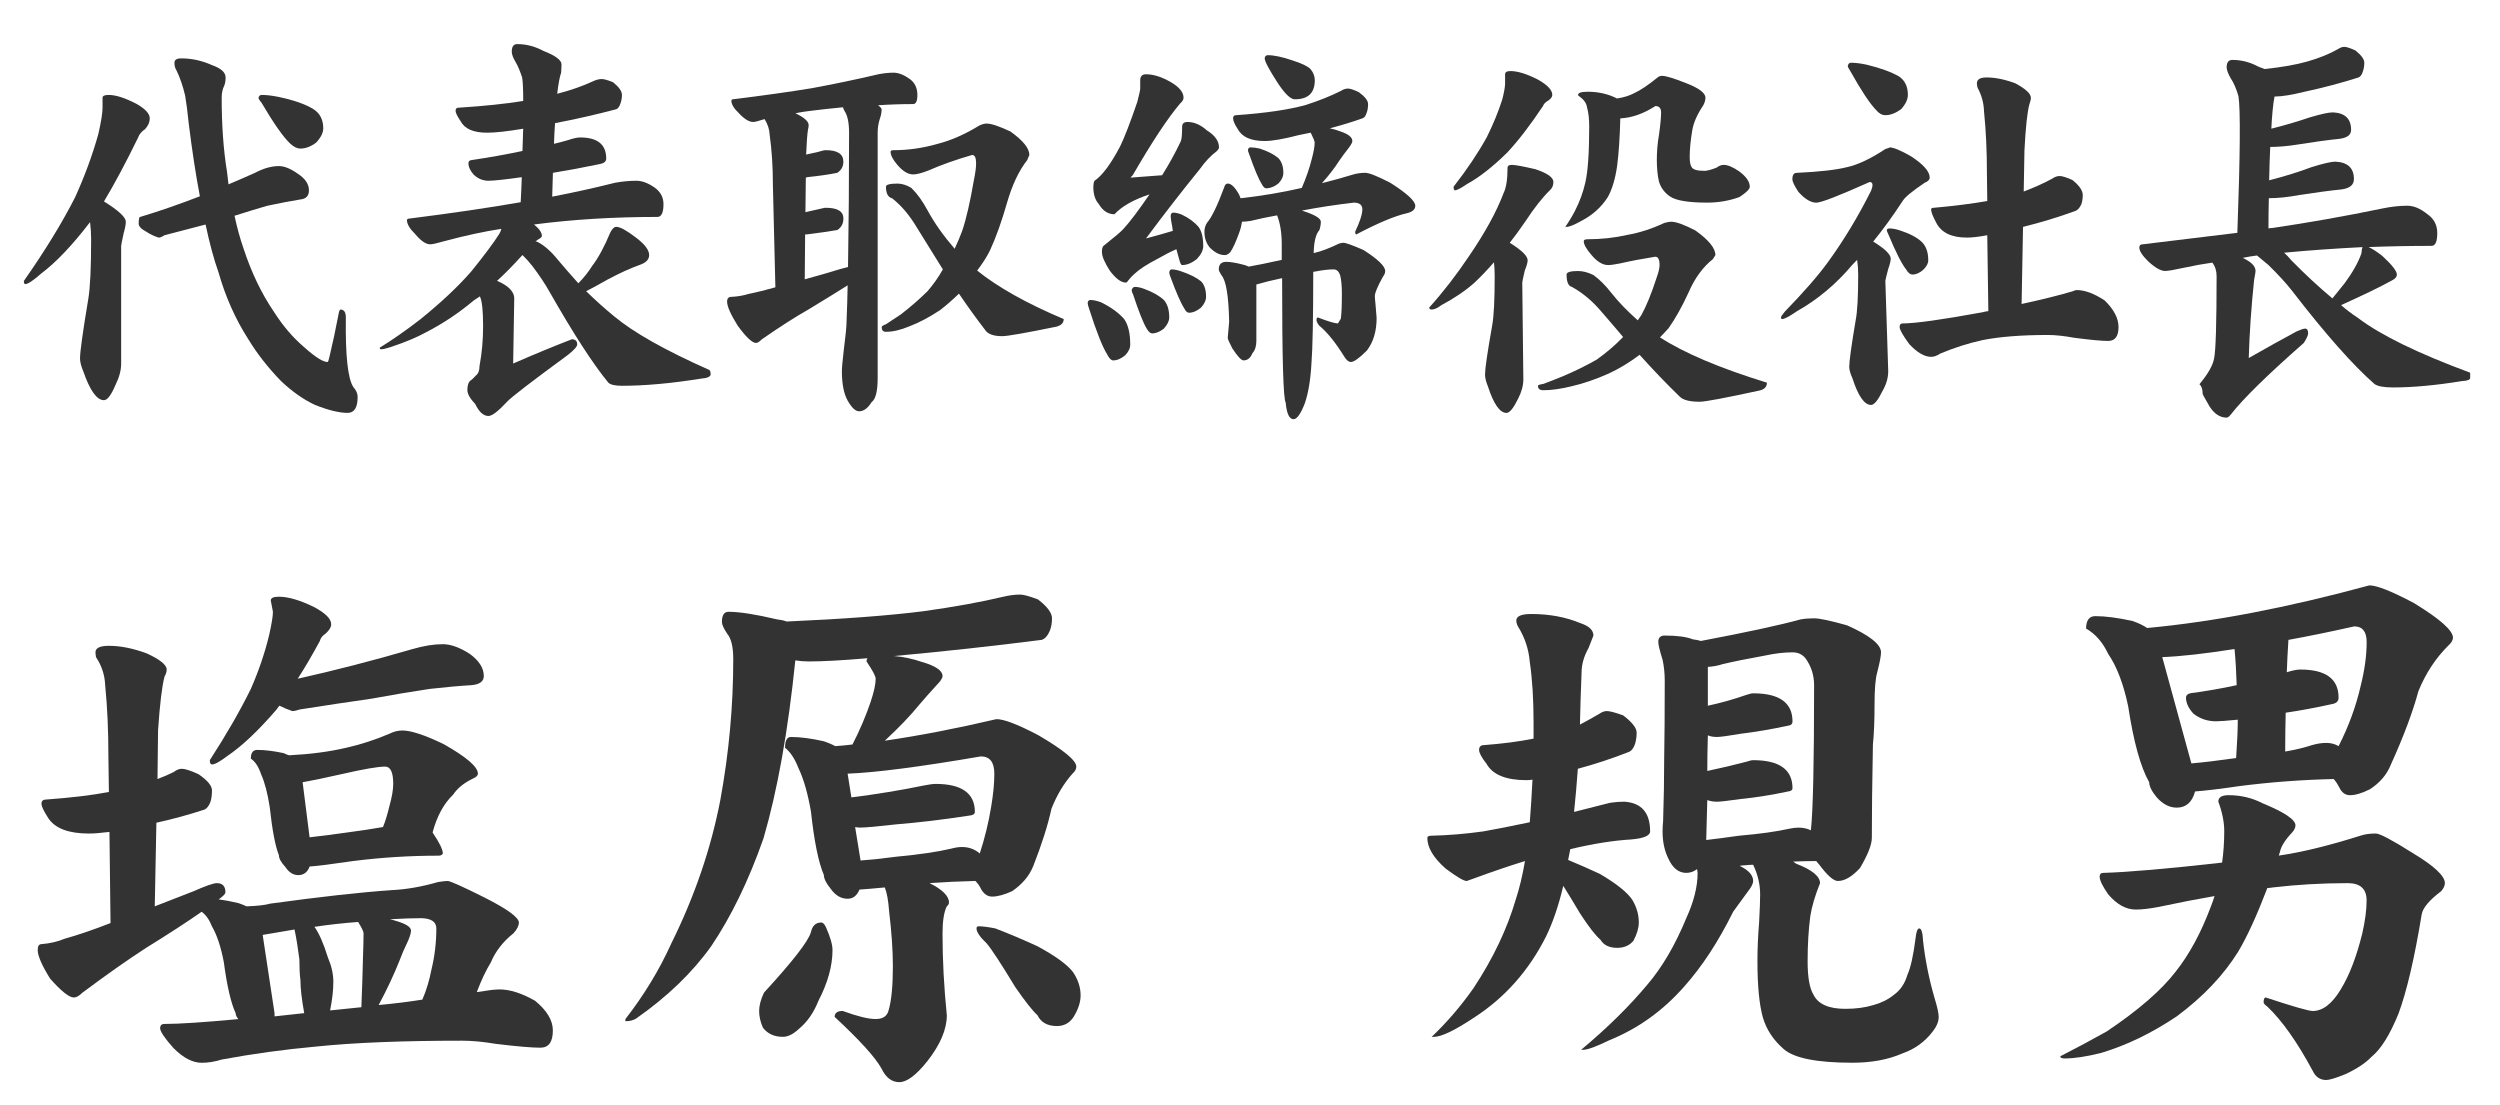
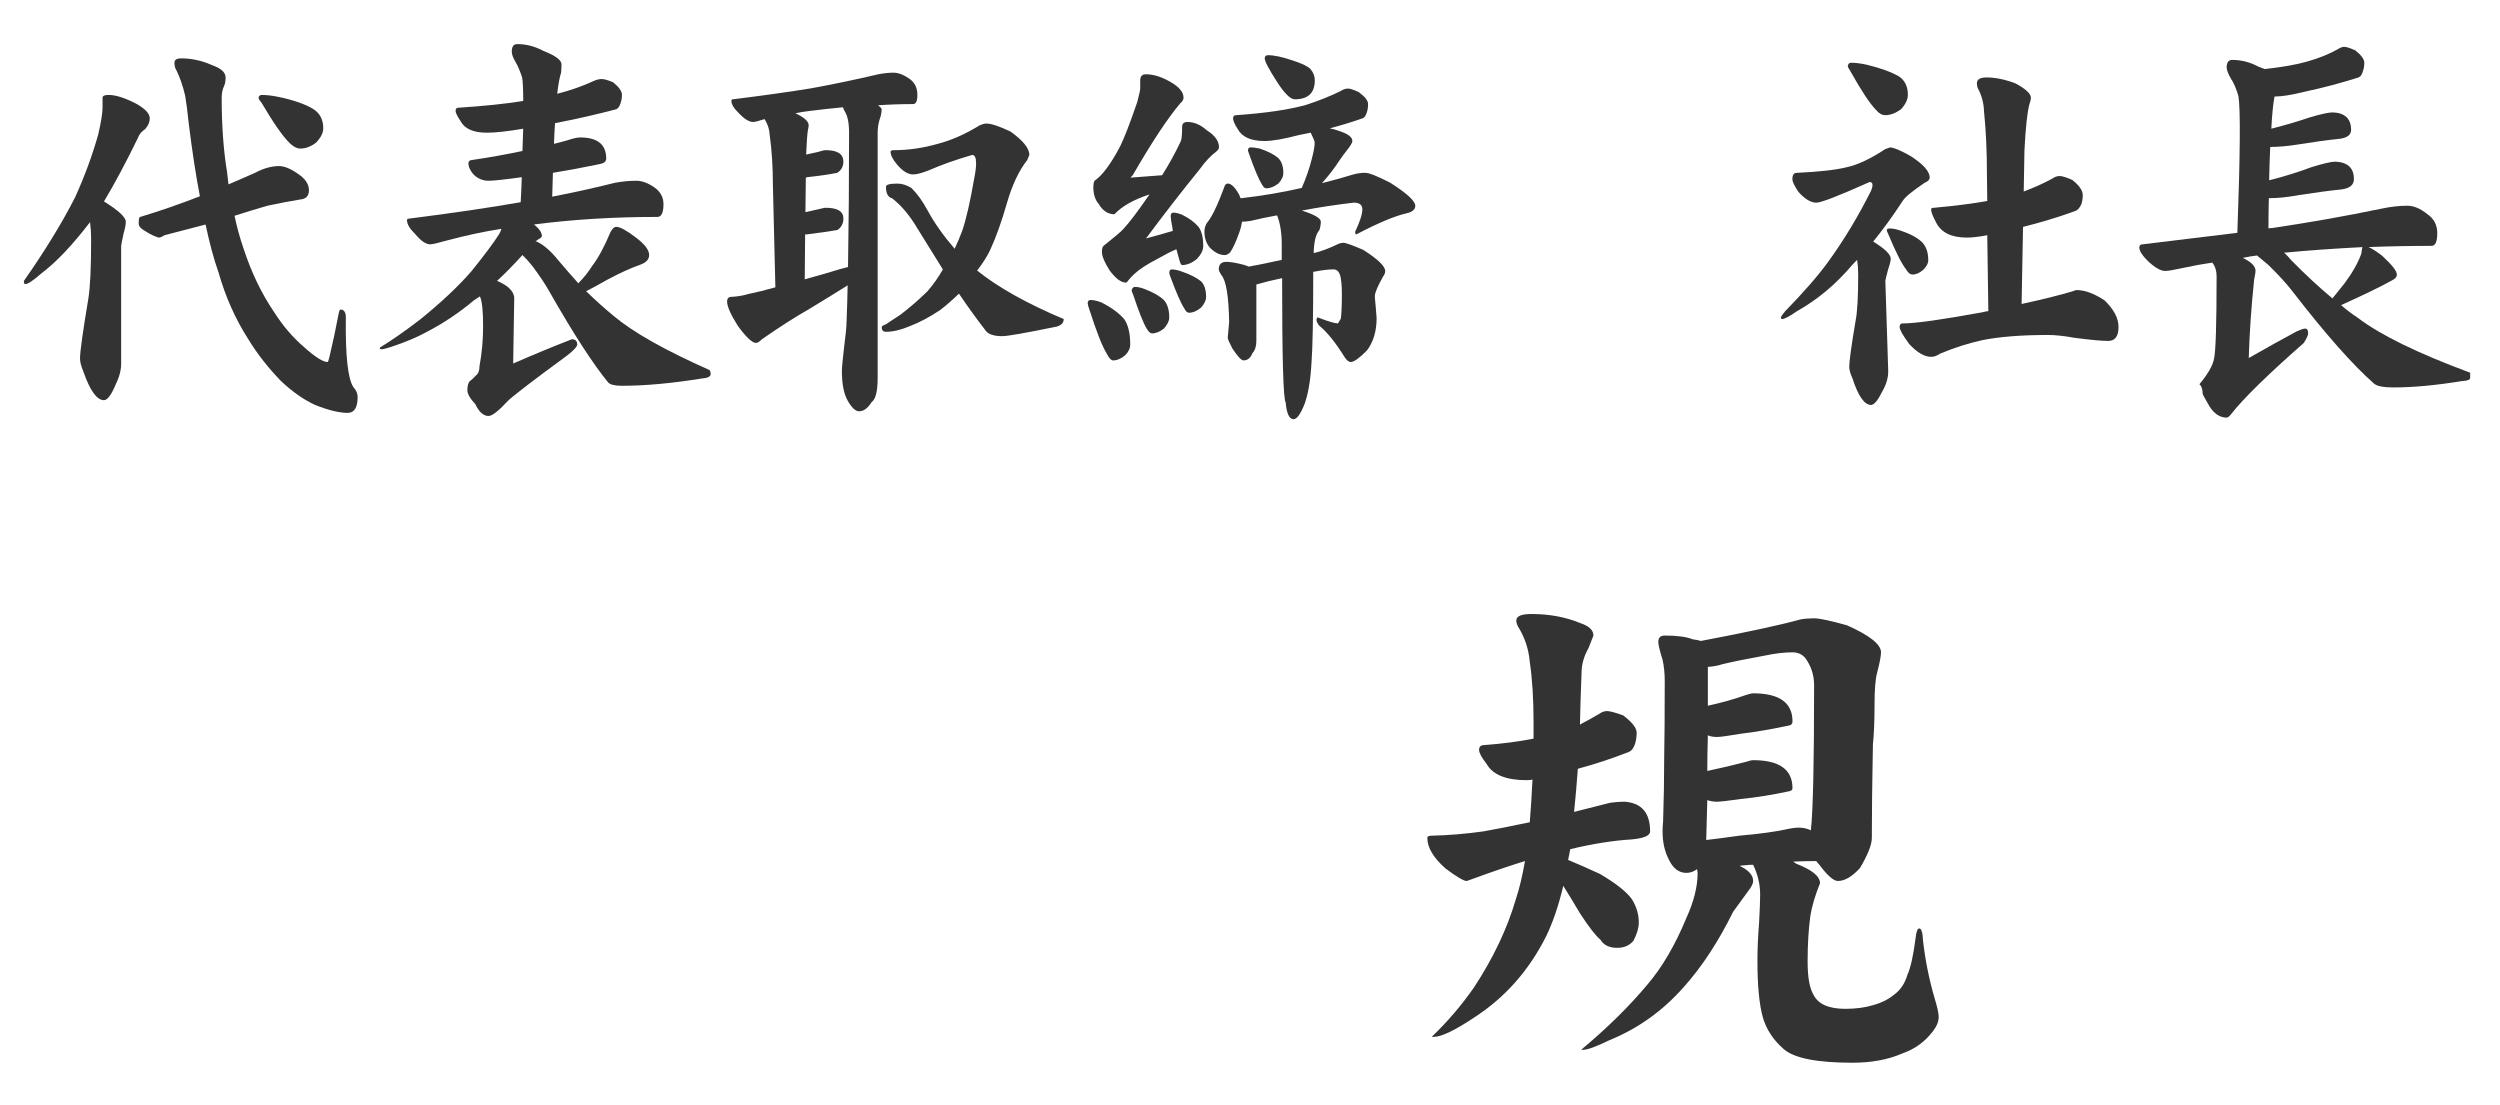
<svg xmlns="http://www.w3.org/2000/svg" enable-background="new 0 0 86 38" viewBox="0 0 86 38">
  <g fill="#333">
    <path d="m3.737 3.266c.246 0 .562.101.947.301.312.173.468.342.468.506 0 .128-.054.251-.16.369-.123.081-.205.182-.246.3-.418.857-.808 1.586-1.169 2.188.5.31.751.542.751.697 0 .091-.024.224-.074.396-.058.265-.086.41-.086.438v4.047c0 .228-.065.474-.197.738-.147.347-.278.52-.394.52-.246 0-.484-.333-.714-.998-.073-.173-.11-.319-.11-.438 0-.228.094-.907.283-2.037.066-.383.099-1.071.099-2.064 0-.2-.013-.396-.037-.588-.608.793-1.165 1.38-1.674 1.763-.279.246-.464.369-.554.369-.033 0-.049-.036-.049-.109.722-1.03 1.309-1.987 1.76-2.871.327-.72.595-1.444.8-2.174.098-.429.147-.733.147-.916v-.342c0-.063.07-.095.209-.095zm5.858 2.447c.188 0 .41.091.664.273.246.164.369.351.369.561 0 .191-.099.296-.295.314-.337.055-.719.128-1.145.219-.345.101-.718.214-1.12.342.082.391.185.766.308 1.121.271.829.623 1.563 1.059 2.201.303.474.647.875 1.033 1.203.377.337.645.506.8.506.017 0 .037-.055.062-.164.106-.438.218-.957.332-1.559.017-.055.033-.082.05-.082.123 0 .185.091.185.273-.017 1.312.069 2.11.258 2.393.099.109.148.224.148.342 0 .364-.115.547-.345.547-.287 0-.66-.091-1.12-.273-.394-.183-.783-.456-1.169-.82-.451-.465-.828-.948-1.132-1.449-.443-.692-.783-1.458-1.021-2.297-.157-.438-.305-.985-.444-1.641-.451.118-.923.241-1.415.369-.082.054-.148.082-.197.082-.148-.046-.291-.114-.431-.205-.172-.091-.258-.183-.258-.274 0-.155.017-.232.05-.232.664-.2 1.349-.438 2.055-.711-.141-.738-.268-1.572-.383-2.502-.041-.401-.082-.72-.123-.957-.082-.347-.184-.643-.308-.889-.041-.063-.061-.145-.061-.246s.078-.15.234-.15c.36 0 .714.077 1.058.232.312.11.468.251.468.424 0 .118-.017.214-.049.287-.058.118-.086.255-.086.41 0 .957.062 1.81.185 2.557.016.146.032.287.049.424.304-.128.607-.26.91-.396.295-.156.57-.233.825-.233zm-.591-2.447c.164 0 .356.022.578.068.524.109.927.251 1.206.424.222.146.332.364.332.656 0 .155-.082.319-.246.492-.181.137-.361.205-.541.205-.115 0-.234-.06-.357-.178-.239-.227-.566-.697-.985-1.408-.065-.073-.098-.128-.098-.164.016-.063.053-.095.111-.095z" />
    <path d="m20.706 2.719c.073 0 .2.036.381.109.205.164.308.31.308.438 0 .101-.017.196-.049.287-.033.109-.082.178-.147.205-.69.182-1.391.342-2.105.478-.017.219-.029.456-.037.711.156-.036.312-.077.468-.123.188-.063.332-.096.431-.096.599 0 .898.241.898.725 0 .101-.074.164-.222.191-.566.118-1.104.219-1.612.301-.008.255-.017.528-.024.82.714-.137 1.436-.296 2.166-.479.254-.046.496-.068.726-.068.197 0 .406.077.628.232.205.146.308.337.308.574 0 .292-.07.438-.209.438-1.502 0-2.917.087-4.245.26.18.146.271.278.271.396 0 .036-.045.077-.136.123-.024.027-.054.046-.086.055.032.009.058.019.074.027.229.118.459.319.688.602.246.292.484.565.714.82.188-.191.349-.392.479-.602.205-.265.414-.651.628-1.162.065-.118.131-.178.197-.178.131 0 .356.123.677.369.303.228.455.429.455.602 0 .146-.099.255-.296.328-.336.118-.718.292-1.144.52-.288.164-.529.296-.727.396.328.319.648.606.96.861.664.556 1.755 1.171 3.273 1.846.032.019.049.068.049.15s-.11.132-.332.15c-1.025.164-1.932.246-2.72.246-.238 0-.394-.036-.468-.109-.524-.638-1.197-1.677-2.018-3.117-.147-.265-.345-.561-.591-.889-.123-.155-.238-.282-.345-.383-.303.337-.595.634-.873.889.131.055.246.118.345.191.164.128.246.265.246.41l-.037 2.242c.688-.301 1.361-.579 2.018-.834.123 0 .185.06.185.178 0 .073-.11.196-.332.369-1.255.921-1.948 1.454-2.079 1.6-.304.328-.518.492-.641.492-.172 0-.324-.137-.455-.41-.181-.191-.271-.351-.271-.479 0-.146.028-.251.086-.314.058-.036.127-.101.209-.191.082-.063.123-.173.123-.328.082-.438.123-.894.123-1.367 0-.528-.036-.87-.11-1.025-.065.046-.136.091-.209.137-.509.429-1.055.793-1.637 1.094-.312.173-.714.342-1.206.506-.164.055-.278.082-.345.082-.032 0-.049-.019-.049-.055.418-.255.882-.579 1.391-.971.722-.583 1.309-1.135 1.76-1.654.442-.547.763-.976.959-1.285.033-.055.058-.114.074-.178-.591.091-1.227.228-1.907.41-.287.082-.468.123-.541.123-.148 0-.32-.118-.518-.355-.187-.182-.281-.341-.281-.478 0-.036.032-.055.098-.055 1.444-.183 2.716-.369 3.814-.561.017-.31.029-.597.037-.861-.582.082-.964.123-1.145.123-.188 0-.356-.068-.504-.205-.123-.137-.185-.269-.185-.396 0-.063.032-.101.099-.109.615-.091 1.201-.196 1.759-.314.009-.273.017-.528.025-.766-.542.091-.956.137-1.243.137-.468 0-.771-.132-.91-.396-.115-.173-.173-.292-.173-.355 0-.073.033-.109.099-.109.869-.055 1.612-.132 2.228-.232 0-.401-.013-.67-.037-.807-.074-.228-.152-.41-.234-.547s-.123-.251-.123-.342c0-.173.062-.26.185-.26.312 0 .611.077.898.232.419.164.628.319.628.465 0 .082-.005.178-.013.287-.049.137-.094.378-.135.725.459-.118.865-.26 1.218-.424.115-.056.221-.083.32-.083z" />
    <path d="m30.734 2.5c.172 0 .36.073.565.219.173.128.259.31.259.547 0 .21-.049.314-.147.314-.41 0-.812.014-1.206.041.082.063.123.109.123.137 0 .109-.021.219-.062.328-.049.155-.074.314-.074.479v8.435c0 .456-.069.733-.209.834-.131.21-.274.314-.431.314-.123 0-.254-.123-.394-.369-.131-.237-.197-.574-.197-1.012 0-.118.021-.351.062-.697.066-.511.099-.853.099-1.025.017-.401.029-.812.037-1.23-.361.228-.812.506-1.354.834-.451.255-.984.597-1.6 1.025-.082.082-.147.123-.197.123-.131 0-.34-.196-.627-.588-.246-.392-.369-.67-.369-.834 0-.109.049-.164.147-.164.205-.009.397-.041.578-.096.271-.055.583-.132.936-.232l-.086-3.541c0-.61-.037-1.181-.111-1.709-.008-.183-.065-.36-.172-.533h-.013c-.196.063-.324.096-.381.096-.14 0-.304-.101-.492-.301-.172-.165-.258-.306-.258-.424 0-.036.017-.055.049-.055 1.034-.128 1.94-.255 2.72-.383.746-.137 1.509-.296 2.289-.479.179-.035.352-.054.516-.054zm-1.562 6.686c.024-1.431.036-2.972.036-4.621 0-.347-.053-.597-.159-.752-.025-.046-.042-.087-.05-.123-.377.036-.75.077-1.119.123-.165.019-.337.046-.518.082.304.146.456.282.456.41 0 .046-.009.101-.025.164-.024.155-.045.438-.062.848.304-.063.497-.109.579-.137.024-.009.057-.014.098-.014.402 0 .604.132.604.396 0 .164-.07.292-.209.383-.263.055-.612.105-1.046.151-.009.009-.021.014-.037.014l-.013 1.189c.32-.073.521-.118.604-.137.024-.009.057-.014.098-.014.402 0 .604.123.604.369 0 .173-.07.306-.209.396-.263.046-.611.096-1.046.15-.017 0-.037 0-.062 0l-.013 1.545c.377-.101.787-.219 1.23-.355.099-.026.185-.049.259-.067zm4.762-4.936c.164 0 .438.091.824.273.435.31.652.579.652.807l-.074.178c-.287.364-.521.861-.701 1.49s-.373 1.167-.578 1.613c-.106.219-.255.451-.443.697.714.574 1.706 1.13 2.978 1.668 0 .128-.082.214-.246.26-1.066.219-1.689.328-1.87.328-.304 0-.5-.073-.591-.219-.295-.383-.595-.798-.897-1.244-.205.2-.419.388-.641.561-.369.246-.722.433-1.058.561-.304.128-.574.191-.812.191-.099 0-.147-.055-.147-.164 0-.027.049-.06.147-.096.156-.101.328-.214.517-.342.32-.246.624-.511.911-.793.205-.237.381-.487.529-.752-.279-.446-.57-.916-.874-1.408-.263-.446-.554-.793-.874-1.039-.14-.036-.209-.169-.209-.396 0-.073.131-.109.394-.109.156 0 .316.05.48.15.196.191.381.446.554.766.237.438.549.88.935 1.326.099-.21.185-.415.259-.615.14-.41.274-.998.406-1.764.049-.237.073-.424.073-.561 0-.191-.045-.287-.135-.287-.566.164-1.066.342-1.501.533-.232.091-.408.137-.531.137-.173 0-.353-.109-.542-.328-.155-.183-.233-.333-.233-.451 0-.036.032-.055.099-.055.509 0 1.017-.073 1.525-.219.46-.118.936-.328 1.428-.629.098-.046.179-.068.246-.068z" />
    <path d="m37.515 10.32c.098 0 .221.027.369.082.344.173.606.364.787.574.14.2.209.492.209.875 0 .128-.058.251-.172.369-.14.118-.279.178-.419.178-.065 0-.135-.073-.209-.219-.155-.246-.361-.766-.615-1.559-.032-.091-.049-.159-.049-.205.008-.062.041-.095.099-.095zm1.907-7.765c.254 0 .533.087.836.26.304.173.456.355.456.547 0 .063-.037.128-.111.191-.427.501-.972 1.326-1.637 2.475-.032.027-.057.055-.073.082l1.083-.082c.237-.374.45-.761.64-1.162.032-.063.049-.232.049-.506 0-.109.062-.164.185-.164.229 0 .451.096.665.287.278.173.418.369.418.588 0 .036-.029.082-.086.137-.197.146-.39.351-.578.615-.607.747-1.223 1.54-1.846 2.379.312-.082.619-.169.923-.26-.017-.118-.037-.241-.062-.369-.009-.073-.013-.123-.013-.15.008-.073.037-.109.086-.109.082 0 .181.022.296.068.246.118.438.26.578.424.106.146.16.364.16.656 0 .146-.074.296-.222.451-.173.137-.341.205-.505.205-.032 0-.065-.063-.099-.191-.024-.091-.057-.21-.098-.355-.189.082-.402.191-.641.328-.369.191-.636.364-.8.52-.082.073-.147.142-.196.205-.041.063-.074.096-.099.096-.164 0-.349-.137-.554-.41-.181-.282-.271-.497-.271-.643 0-.101.017-.169.049-.205.377-.301.604-.492.677-.574.222-.237.525-.638.911-1.203-.55.183-.952.41-1.206.684-.222 0-.402-.118-.542-.355-.123-.137-.185-.333-.185-.588 0-.082.013-.15.037-.205.271-.183.566-.579.886-1.189.148-.301.345-.812.591-1.531.065-.255.099-.405.099-.451v-.291c.002-.137.067-.205.199-.205zm-.382 7.314c.09 0 .197.022.32.068.295.109.521.237.677.383.123.137.185.337.185.602 0 .118-.062.246-.185.383-.14.109-.275.164-.406.164-.058 0-.119-.055-.185-.164-.115-.191-.271-.583-.468-1.176-.033-.063-.049-.114-.049-.15.025-.074.062-.11.111-.11zm1.268-.601c.09 0 .201.022.332.068.295.101.521.214.677.342.115.118.172.296.172.533 0 .118-.057.241-.172.369-.14.118-.279.178-.418.178-.058 0-.111-.05-.16-.15-.115-.173-.275-.538-.48-1.094-.024-.063-.036-.109-.036-.137.006-.073.035-.109.085-.109zm6.066-6.221c.073 0 .196.041.369.123.213.155.319.292.319.41s-.017.219-.049.301c-.033.109-.082.173-.147.191-.361.128-.734.241-1.12.342.131.027.254.064.369.109.271.091.406.2.406.328 0 .046-.037.118-.111.219-.155.2-.271.355-.344.465-.156.246-.354.501-.591.766.37-.091.73-.192 1.084-.301.131-.036.266-.055.405-.055.132 0 .419.114.861.342.574.364.861.629.861.793 0 .128-.103.214-.308.26-.401.091-.976.333-1.723.725-.024 0-.036-.032-.036-.096.164-.347.246-.602.246-.766 0-.155-.099-.232-.296-.232-.623.073-1.218.164-1.784.273.435.137.652.265.652.383 0 .091-.017.187-.049.287-.123.137-.189.401-.197.793.246-.055.537-.164.874-.328.065-.019.114-.027.147-.027.082 0 .312.082.688.246.501.319.751.561.751.725 0 .063-.024.128-.074.191-.188.337-.282.561-.282.67 0 .046.008.146.024.301.024.282.037.433.037.451 0 .456-.111.829-.333 1.121-.263.265-.447.396-.554.396-.073 0-.147-.06-.221-.178-.304-.492-.596-.853-.874-1.08-.058-.082-.086-.142-.086-.178 0-.063.017-.096.049-.096.353.137.583.205.689.205l.099-.164c.024-.173.036-.46.036-.861 0-.273-.021-.487-.062-.643-.049-.128-.123-.191-.221-.191-.181 0-.406.027-.677.082-.009 0-.017 0-.025 0 0 1.595-.021 2.647-.062 3.158-.032.574-.11 1.034-.233 1.381-.14.355-.267.533-.382.533-.147 0-.237-.191-.271-.574-.082-.109-.123-1.536-.123-4.279-.345.073-.64.146-.886.219v1.941c0 .183-.045.323-.136.424-.065.164-.168.246-.308.246-.073 0-.201-.137-.381-.41-.106-.2-.16-.323-.16-.369l.049-.547c-.017-.894-.106-1.431-.271-1.613-.058-.091-.086-.155-.086-.191 0-.173.086-.26.259-.26.139 0 .332.032.578.096.073.019.14.041.196.068.263-.046.641-.123 1.133-.232 0-.173 0-.351 0-.533 0-.401-.054-.733-.16-.998-.312.055-.615.118-.911.191-.123.019-.221.027-.295.027-.017.118-.049.246-.099.383-.115.319-.217.542-.308.67-.065.063-.127.096-.185.096-.181 0-.356-.091-.529-.273-.114-.146-.172-.323-.172-.533 0-.109.028-.21.086-.301.164-.191.361-.597.591-1.217.024-.091.065-.137.123-.137.123 0 .254.128.394.383.017.046.033.087.05.123.729-.082 1.431-.2 2.104-.355.147-.337.263-.67.345-.998.065-.246.099-.433.099-.561 0-.046-.045-.159-.136-.342-.131.027-.267.055-.406.082-.524.137-.918.205-1.181.205-.468 0-.775-.137-.923-.41-.106-.164-.16-.287-.16-.369 0-.073.032-.109.099-.109 1.025-.073 1.829-.191 2.411-.355.451-.146.85-.306 1.194-.479.086-.056.169-.083.251-.083zm-3.359 2.023c.099 0 .205.014.319.041.279.091.492.2.641.328.114.118.172.287.172.506 0 .128-.058.251-.172.369-.14.109-.279.164-.419.164-.049 0-.099-.046-.147-.137-.106-.164-.254-.515-.443-1.053-.024-.055-.036-.096-.036-.123.007-.062.035-.095.085-.095zm.59-3.172c.221 0 .504.06.849.178.32.101.529.2.628.301.098.118.147.246.147.383 0 .438-.229.656-.689.656-.147 0-.349-.196-.603-.588-.287-.446-.431-.72-.431-.82.001-.064.033-.101.099-.11z" />
-     <path d="m52.01 5.672c.114 0 .385.05.812.15.41.137.615.282.615.438 0 .118-.041.214-.123.287-.254.246-.537.606-.849 1.08-.181.265-.357.506-.529.725.41.255.615.456.615.602 0 .073-.033.191-.099.355-.058.246-.086.383-.086.41l.037 3.336c0 .21-.062.433-.185.67-.156.319-.287.479-.394.479-.23 0-.443-.306-.641-.916-.065-.155-.098-.292-.098-.41 0-.191.081-.752.246-1.682.057-.31.086-.875.086-1.695 0-.173-.009-.333-.024-.479-.222.255-.443.487-.665.697-.304.273-.685.533-1.145.779-.131.101-.241.15-.332.15-.058 0-.086-.022-.086-.068.484-.538.939-1.126 1.366-1.764.549-.802.947-1.526 1.193-2.174.09-.183.135-.474.135-.875.002-.063.052-.095.151-.095zm-.05-3.227c.254 0 .574.101.96.301.32.183.479.355.479.52 0 .063-.045.128-.135.191-.099.055-.16.118-.185.191-.443.665-.854 1.198-1.23 1.6-.501.492-.96.853-1.378 1.08-.214.146-.354.219-.419.219-.032 0-.049-.041-.049-.123.468-.602.849-1.171 1.145-1.709.213-.429.389-.856.528-1.285.066-.255.099-.442.099-.561v-.314c0-.074.062-.11.185-.11zm5.525 5.182c.172 0 .45.101.836.301.46.328.689.61.689.848l-.086.137c-.345.273-.624.656-.837 1.148-.222.483-.451.894-.689 1.23-.09.101-.188.205-.295.314.828.538 2.055 1.058 3.679 1.559 0 .146-.09.237-.271.273-1.173.255-1.854.383-2.042.383-.345 0-.574-.06-.689-.178-.443-.429-.902-.907-1.378-1.436-.337.255-.689.47-1.059.643-.451.2-.878.347-1.279.438-.369.091-.693.137-.973.137-.123 0-.185-.05-.185-.15 0-.027.062-.05.185-.068.197-.073.419-.159.665-.26.41-.173.8-.364 1.169-.574.345-.246.647-.506.91-.779-.238-.282-.479-.565-.726-.848-.312-.374-.656-.665-1.034-.875-.123-.027-.185-.169-.185-.424 0-.082.132-.123.395-.123.164 0 .34.046.528.137.214.155.423.364.628.629.238.301.537.61.898.93.041-.063.082-.123.123-.178.172-.31.349-.743.529-1.299.065-.183.098-.323.098-.424 0-.191-.049-.287-.147-.287-.459.073-.865.15-1.218.232-.181.036-.316.055-.406.055-.188 0-.382-.118-.578-.355-.173-.2-.259-.355-.259-.465 0-.046.045-.068.136-.068.468 0 .923-.05 1.365-.15.419-.073.841-.21 1.268-.41.1-.029.178-.043.235-.043zm-2.867-4.471c.369 0 .705.077 1.009.232.229-.036.423-.096.578-.178.222-.101.488-.278.8-.533.05-.046.106-.068.173-.068.123 0 .394.082.812.246.451.173.677.342.677.506 0 .082-.024.169-.073.26-.214.319-.341.61-.382.875-.058.347-.086.647-.086.902 0 .164.021.278.062.342.041.091.188.137.442.137.091 0 .229-.036.419-.109.082-.063.164-.096.246-.096.14 0 .315.073.529.219.246.183.369.36.369.533 0 .082-.119.2-.357.355-.353.128-.722.191-1.107.191-.656 0-1.087-.073-1.292-.219-.181-.128-.304-.296-.369-.506-.049-.219-.073-.465-.073-.738 0-.301.024-.588.073-.861.05-.355.074-.615.074-.779 0-.146-.066-.219-.197-.219-.41.265-.812.405-1.206.424-.017.656-.053 1.203-.11 1.641-.065.446-.172.802-.32 1.066-.221.347-.524.62-.91.82-.246.137-.414.205-.505.205h-.049c.123-.173.233-.355.332-.547.164-.319.283-.643.357-.971.09-.383.135-1.03.135-1.941 0-.255-.024-.47-.073-.643-.019-.144-.106-.272-.261-.382-.033-.019-.049-.036-.049-.055 0-.073.11-.109.332-.109z" />
    <path d="m65.003 5.07c.132 0 .374.101.727.301.435.282.652.528.652.738 0 .073-.058.132-.173.178-.418.282-.669.487-.75.615-.345.528-.686.998-1.021 1.408.401.246.603.442.603.588 0 .073-.028.191-.086.355-.065.246-.099.383-.099.41l.099 3.104c0 .228-.065.456-.197.684-.155.319-.287.479-.394.479-.229 0-.442-.306-.64-.916-.074-.164-.11-.296-.11-.396 0-.191.073-.725.221-1.6.058-.292.087-.815.087-1.572 0-.183-.013-.351-.037-.506-.05.055-.103.109-.16.164-.558.665-1.193 1.198-1.907 1.6-.263.183-.435.273-.517.273-.017 0-.029-.019-.037-.055 0-.027.045-.096.136-.205.656-.675 1.152-1.244 1.488-1.709.542-.747 1.034-1.563 1.477-2.447.033-.082.05-.146.05-.191 0-.073-.033-.109-.099-.109-1.059.474-1.67.711-1.834.711-.188 0-.394-.123-.615-.369-.14-.21-.209-.355-.209-.438 0-.146.05-.219.147-.219.779-.036 1.35-.101 1.711-.191.386-.082.832-.292 1.341-.629.097-.028.146-.047.146-.056zm-1.328-2.912c.147 0 .327.022.541.068.484.118.857.255 1.12.41.196.137.295.347.295.629 0 .155-.078.319-.233.492-.189.137-.369.205-.542.205-.115 0-.222-.06-.319-.178-.214-.219-.509-.665-.887-1.34-.057-.082-.086-.142-.086-.178.016-.072.053-.108.111-.108zm1.328 5.701c.099 0 .218.022.357.068.336.109.586.241.75.396.148.146.222.355.222.629 0 .109-.058.219-.172.328-.123.109-.246.164-.369.164-.082 0-.156-.06-.222-.178-.147-.183-.353-.588-.615-1.217-.033-.063-.049-.109-.049-.137.008-.034.041-.053.098-.053zm5.845-1.804c.091 0 .238.046.443.137.238.191.356.364.356.52 0 .118-.017.224-.049.314-.058.128-.127.205-.209.232-.574.21-1.174.392-1.797.547l-.049 2.652c.714-.155 1.3-.301 1.76-.438.057-.027.103-.041.135-.041.279 0 .599.118.96.355.32.31.479.615.479.916 0 .319-.118.479-.356.479-.222 0-.611-.036-1.169-.109-.345-.063-.645-.096-.898-.096-.919 0-1.673.06-2.264.178-.492.109-.977.265-1.452.465-.106.073-.209.109-.308.109-.229 0-.479-.146-.751-.438-.221-.301-.332-.497-.332-.588 0-.082.033-.123.099-.123.435 0 1.35-.128 2.744-.383.065-.019.135-.032.209-.041l-.037-2.611c-.287.055-.521.082-.701.082-.533 0-.886-.173-1.059-.52-.114-.21-.172-.36-.172-.451 0-.036.032-.055.099-.055.705-.063 1.316-.142 1.833-.232l-.012-.957c0-.766-.033-1.472-.099-2.119-.009-.292-.082-.565-.222-.82-.017-.063-.024-.114-.024-.15 0-.137.11-.205.332-.205.304 0 .636.068.997.205.353.191.528.355.528.492 0 .063-.017.137-.049.219-.074.265-.131.798-.172 1.6l-.025 1.408c.361-.137.686-.282.973-.438.091-.063.177-.095.259-.095z" />
    <path d="m80.642 1.611c.074 0 .201.041.382.123.205.164.308.306.308.424 0 .109-.017.21-.05.301-.032.109-.082.178-.147.205-.599.191-1.218.355-1.857.492-.443.109-.78.164-1.01.164-.008 0-.017 0-.024 0-.049.255-.086.624-.11 1.107.468-.118.902-.246 1.304-.383.395-.118.665-.178.812-.178.418.019.628.219.628.602 0 .183-.152.287-.456.314-.36.036-.824.101-1.39.191-.337.055-.648.082-.936.082-.017.347-.029.729-.037 1.148.533-.137 1.018-.287 1.452-.451.41-.128.685-.191.824-.191.427.019.64.219.64.602 0 .2-.147.319-.442.355-.369.036-.85.101-1.439.191-.386.073-.734.109-1.046.109-.009.328-.013.675-.013 1.039.049-.009.094-.014.136-.014 1.238-.183 2.497-.405 3.777-.67.303-.063.591-.096.861-.096.222 0 .451.096.688.287.229.155.345.374.345.656 0 .292-.065.438-.196.438-.747 0-1.469.014-2.166.041.123.055.278.155.468.301.336.31.504.524.504.643 0 .082-.057.15-.172.205-.394.219-.977.501-1.747.848.188.164.381.31.578.438.779.593 2.067 1.222 3.863 1.887v.179c0 .063-.094.101-.282.109-.895.146-1.687.219-2.375.219-.32 0-.533-.041-.64-.123-.738-.647-1.678-1.709-2.818-3.186-.205-.265-.479-.565-.824-.902-.14-.118-.271-.228-.394-.328-.156.019-.32.046-.492.082.295.137.442.287.442.451 0 .036-.017.137-.049.301-.099.948-.16 1.846-.185 2.693.623-.355 1.173-.661 1.648-.916.14-.063.238-.096.296-.096.065 0 .099.055.099.164 0 .063-.05.173-.148.328-1.255 1.103-2.092 1.923-2.51 2.461-.058.073-.106.109-.147.109-.222 0-.414-.123-.578-.369-.165-.282-.246-.433-.246-.451 0-.155-.037-.265-.111-.328.296-.355.464-.651.505-.889.057-.265.086-1.208.086-2.83 0-.183-.049-.337-.147-.465-.32.046-.648.104-.984.178-.328.073-.542.109-.64.109-.148 0-.341-.109-.579-.328-.205-.2-.308-.36-.308-.479 0-.073.037-.109.111-.109 1.189-.146 2.276-.278 3.261-.396.099-2.698.11-4.266.037-4.703-.074-.255-.16-.456-.259-.602-.091-.155-.14-.282-.147-.383 0-.173.065-.26.196-.26.312 0 .611.077.898.232.074.027.144.055.209.082.599-.063 1.091-.15 1.477-.26.41-.118.759-.26 1.046-.424.08-.052.154-.08.22-.08zm-2.068 7.082c.082.073.164.159.246.26.484.492.956.93 1.415 1.312.156-.191.296-.364.419-.52.271-.364.463-.706.578-1.025.008-.101.021-.173.037-.219-.935.047-1.833.11-2.695.192z" />
-     <path d="m6.253 26.446c.111 0 .303.062.575.186.309.211.464.396.464.557s-.019.297-.056.408c-.062.148-.137.235-.223.26-.532.174-1.076.322-1.633.445l-.056 2.876c.42-.16.865-.334 1.336-.52.42-.186.687-.278.798-.278.197 0 .297.105.297.315 0 .05-.068.124-.204.223-.013.013-.025.019-.037.019.197.025.427.068.687.13.111.037.204.074.278.111.371-.012.643-.043.816-.093 1.707-.234 3.099-.39 4.175-.464.507-.024 1.039-.117 1.596-.278.148-.024.26-.037.334-.037.086 0 .513.192 1.28.575.779.396 1.169.681 1.169.854 0 .111-.062.235-.186.371-.359.285-.619.619-.779 1.002-.174.285-.334.625-.482 1.021.173-.024.34-.049.501-.074.123-.012.216-.019.278-.019.358 0 .767.13 1.225.39.408.334.612.675.612 1.021 0 .396-.143.594-.427.594-.297 0-.805-.044-1.521-.13-.445-.074-.835-.111-1.169-.111-2.054 0-3.736.067-5.047.204-1.089.099-2.165.247-3.229.445-.235.074-.464.111-.687.111-.31 0-.631-.167-.965-.501-.31-.347-.464-.575-.464-.687 0-.099.049-.148.148-.148.507 0 1.354-.056 2.542-.167-.062-.074-.093-.142-.093-.204-.161-.346-.297-.934-.408-1.763-.1-.52-.235-.928-.408-1.225-.087-.223-.204-.39-.353-.501-.495.347-1.132.761-1.911 1.243-.631.408-1.361.922-2.189 1.54-.111.111-.211.167-.297.167-.161 0-.434-.216-.816-.649-.284-.457-.427-.785-.427-.983 0-.136.043-.204.13-.204.297-.024.562-.086.798-.186.445-.123.971-.303 1.577-.538l-.037-3.136c-.297.037-.532.056-.705.056-.693 0-1.157-.173-1.392-.52-.161-.247-.241-.414-.241-.501 0-.099.05-.148.148-.148.854-.062 1.577-.148 2.171-.26l-.017-1.225c0-.891-.037-1.707-.111-2.449-.013-.346-.118-.668-.315-.965-.013-.074-.019-.13-.019-.167 0-.148.154-.223.464-.223.396 0 .828.087 1.299.26.457.211.687.396.687.557 0 .074-.025.155-.074.241-.087.322-.161.94-.223 1.855l-.019 1.67c.197-.074.383-.154.557-.241.098-.075.191-.112.278-.112zm3.34-5.919c.321 0 .724.118 1.206.353.396.211.594.408.594.594 0 .1-.062.204-.186.315-.111.074-.18.161-.204.26-.26.482-.514.916-.761 1.299 1.273-.284 2.591-.624 3.952-1.021.383-.111.729-.167 1.039-.167.271 0 .581.111.928.334.321.235.482.489.482.761 0 .186-.143.291-.427.315-.421.025-.903.068-1.447.13-.582.087-1.243.198-1.985.334-.779.111-1.603.235-2.468.371-.111.037-.198.056-.26.056-.148-.049-.297-.111-.445-.186-.037.05-.074.1-.111.148-.619.718-1.176 1.243-1.67 1.577-.26.198-.439.297-.538.297-.05 0-.074-.049-.074-.148.568-.878 1.039-1.694 1.41-2.449.271-.618.482-1.236.631-1.855.086-.383.13-.649.13-.798l-.074-.39c-.001-.086.092-.13.278-.13zm-.742 5.27c.26 0 .562.037.909.111.074.037.136.062.186.074.729-.037 1.385-.123 1.967-.26.494-.111.989-.271 1.484-.482.148-.074.297-.111.445-.111.297 0 .767.155 1.41.464.791.445 1.188.786 1.188 1.021 0 .062-.056.118-.167.167-.31.148-.538.334-.687.557-.322.31-.557.742-.705 1.299.234.347.353.588.353.724-.025.05-.074.074-.148.074-.99 0-1.974.062-2.95.186-.755.111-1.25.174-1.484.186-.074.198-.204.297-.39.297-.174 0-.322-.093-.445-.278-.148-.16-.223-.297-.223-.408-.124-.309-.229-.859-.315-1.651-.074-.482-.174-.859-.297-1.132-.087-.26-.204-.438-.353-.538-.001-.201.073-.3.222-.3zm.593 9.166c.334-.037.674-.074 1.021-.111-.087-.482-.13-.859-.13-1.132-.025-.197-.037-.438-.037-.724-.05-.396-.105-.735-.167-1.021-.371.063-.736.125-1.095.186l.408 2.69zm1.206-6.16c.346-.037.779-.093 1.299-.167.47-.062.878-.123 1.225-.186.074-.173.148-.414.223-.724.086-.309.13-.562.13-.761 0-.396-.093-.594-.278-.594-.248 0-.749.087-1.503.26-.606.137-1.052.229-1.336.278zm.705 5.956c.371-.037.729-.074 1.076-.111.024-.594.043-1.169.056-1.726.012-.346.019-.618.019-.816 0-.062-.062-.191-.186-.39-.508.037-1.009.093-1.503.167.16.223.315.575.464 1.058.123.285.186.563.186.835 0 .285-.037.612-.112.983zm1.67-.186c.531-.049 1.032-.111 1.503-.186.136-.309.241-.655.315-1.039.111-.457.167-.928.167-1.41 0-.223-.167-.34-.501-.353-.31 0-.675.013-1.095.037.062.013.13.031.204.056.346.1.52.211.52.334 0 .074-.031.186-.093.334-.137.285-.235.514-.297.687-.197.495-.438 1.009-.723 1.54z" />
-     <path d="m35.095 20.453c.111 0 .315.056.612.167.321.248.482.464.482.649 0 .161-.025.304-.074.427-.074.174-.167.278-.278.315-1.646.211-3.34.396-5.084.557.321.025.643.093.965.204.47.137.705.297.705.482 0 .074-.068.18-.204.315-.248.272-.439.489-.575.649-.322.396-.724.816-1.206 1.262 1.188-.173 2.468-.42 3.841-.742.26 0 .742.186 1.447.557.865.508 1.299.866 1.299 1.076 0 .087-.044.167-.13.241-.297.334-.538.736-.724 1.206-.124.569-.334 1.231-.631 1.985-.137.334-.378.619-.724.854-.272.124-.501.186-.687.186-.148 0-.272-.08-.371-.241-.05-.111-.118-.21-.204-.297-.532.013-1.058.037-1.577.074.445.223.668.445.668.668 0 .05-.025.093-.074.13-.1.198-.148.514-.148.946 0 .891.049 1.825.148 2.802 0 .482-.223 1.008-.668 1.577-.384.482-.705.724-.965.724s-.464-.155-.612-.464c-.211-.384-.749-.978-1.614-1.781 0-.136.093-.204.278-.204.507.186.884.278 1.132.278.247 0 .396-.099.445-.297.099-.334.148-.841.148-1.521 0-.544-.044-1.175-.13-1.893-.025-.358-.074-.631-.148-.816-.396.037-.687.062-.872.074-.087.211-.223.315-.408.315-.223 0-.415-.111-.575-.334-.161-.197-.241-.358-.241-.482-.186-.433-.334-1.162-.445-2.189-.111-.631-.254-1.125-.427-1.484-.124-.321-.278-.557-.464-.705 0-.247.067-.371.204-.371.321 0 .698.05 1.132.148.148.05.278.105.39.167.186-.012.383-.03.594-.056.26-.507.47-1.002.631-1.484.111-.334.167-.594.167-.779 0-.086-.105-.284-.315-.594 0-.049.012-.086.037-.111-.866.074-1.54.111-2.022.111-.161 0-.315-.012-.464-.037-.248 2.425-.612 4.466-1.095 6.123-.508 1.447-1.107 2.685-1.8 3.711-.644.903-1.503 1.732-2.579 2.486-.1.062-.223.093-.371.093v-.074c.643-.828 1.169-1.694 1.577-2.598.804-1.62 1.366-3.266 1.688-4.936.297-1.62.445-3.234.445-4.843 0-.42-.068-.711-.204-.872-.124-.186-.186-.321-.186-.408 0-.234.074-.353.223-.353.383 0 .939.087 1.67.26.123.013.234.037.334.074 1.954-.086 3.519-.204 4.694-.353 1.063-.148 1.985-.315 2.765-.501.197-.047.389-.073.575-.073zm-6.847 11.281c.062 0 .117.056.167.167.148.334.223.594.223.779 0 .545-.161 1.126-.482 1.744-.161.408-.384.73-.668.965-.198.186-.384.278-.557.278-.297 0-.526-.105-.687-.315-.087-.197-.13-.39-.13-.575s.056-.396.167-.631c.989-1.076 1.527-1.769 1.614-2.078.049-.222.167-.334.353-.334zm1.355-2.133c.346-.024.754-.067 1.225-.13.791-.074 1.422-.167 1.893-.278.136-.037.26-.056.371-.056.234 0 .438.074.612.223.173-.531.303-1.063.39-1.596.074-.433.111-.816.111-1.15 0-.396-.155-.594-.464-.594-2.091.359-3.618.557-4.583.594l.13.816c.878-.111 1.707-.247 2.486-.408.186-.037.321-.056.408-.056.902 0 1.354.322 1.354.965 0 .074-.074.118-.223.13-.891.137-1.72.235-2.486.297-.644.074-1.058.111-1.243.111-.05 0-.105-.006-.167-.019zm4.063 2.263c.136 0 .327.025.575.074.482.186.965.39 1.447.612.618.334 1.026.631 1.225.891.173.26.26.526.26.798 0 .235-.081.482-.241.742-.137.211-.328.315-.575.315-.322 0-.545-.123-.668-.371-.174-.16-.427-.482-.761-.965-.495-.816-.823-1.317-.983-1.503-.235-.223-.353-.396-.353-.52 0-.047.024-.073.074-.073z" />
    <path d="m55.28 24.461c.099 0 .284.05.557.148.309.235.464.434.464.594 0 .137-.019.267-.056.39-.05.148-.124.241-.223.278-.569.223-1.15.415-1.744.575-.037.52-.081 1.015-.13 1.484.396-.099.81-.204 1.243-.315.173-.024.334-.037.482-.037.594.037.891.378.891 1.021 0 .148-.217.241-.649.278-.619.037-1.317.148-2.097.334-.025.124-.05.248-.074.371.358.148.724.31 1.095.482.568.334.939.631 1.113.891.148.248.223.508.223.779 0 .186-.062.396-.186.631-.137.161-.322.241-.557.241-.272 0-.464-.093-.575-.278-.174-.148-.408-.451-.705-.909-.235-.396-.427-.711-.575-.946-.161.681-.359 1.262-.594 1.744-.593 1.176-1.416 2.103-2.467 2.783-.668.445-1.132.668-1.392.668h-.074c.531-.507 1.014-1.069 1.447-1.688.668-1.014 1.15-2.028 1.447-3.043.123-.371.229-.81.315-1.317-.52.161-1.102.359-1.744.594l-.26.093c-.1 0-.341-.142-.724-.427-.421-.371-.631-.724-.631-1.058 0-.049.049-.074.148-.074.568-.012 1.162-.062 1.781-.148.42-.074.952-.179 1.596-.315.037-.457.067-.946.093-1.466-.062.013-.13.019-.204.019-.705 0-1.163-.186-1.373-.557-.174-.223-.26-.383-.26-.482 0-.111.056-.167.167-.167.643-.049 1.212-.123 1.707-.223 0-.173 0-.358 0-.557 0-.804-.044-1.496-.13-2.078-.037-.445-.174-.854-.408-1.225-.037-.074-.056-.142-.056-.204 0-.148.173-.223.52-.223.618 0 1.181.105 1.688.315.297.1.445.241.445.427l-.167.427c-.161.285-.241.569-.241.854-.025.619-.044 1.213-.056 1.781.234-.123.457-.247.668-.371.088-.063.175-.094.262-.094zm1.986-2.598c.433 0 .754.044.965.13.111.013.204.031.278.056 1.57-.297 2.715-.544 3.433-.742.136-.024.29-.037.464-.037.186 0 .562.081 1.132.241.779.347 1.169.656 1.169.928 0 .124-.044.353-.13.687-.062.211-.093.582-.093 1.113 0 .557-.019 1.015-.056 1.373-.025 1.287-.037 2.356-.037 3.21 0 .235-.137.582-.408 1.039-.272.297-.526.445-.761.445-.148 0-.365-.191-.649-.575-.037-.037-.068-.074-.093-.111-.272 0-.538.007-.798.019.037.025.074.05.111.074.544.211.816.434.816.668-.174.434-.285.811-.334 1.132-.062.458-.093.978-.093 1.559 0 .545.067.928.204 1.15.16.322.525.482 1.095.482.358 0 .68-.043.965-.13.271-.074.507-.191.705-.353.223-.16.377-.39.464-.687.111-.247.204-.661.278-1.243.024-.234.067-.353.13-.353.074 0 .117.143.13.427.074.656.204 1.306.39 1.948.099.322.148.545.148.668 0 .161-.068.327-.204.501-.272.358-.625.612-1.058.761-.482.21-1.052.315-1.707.315-1.213 0-1.998-.155-2.356-.464-.359-.31-.601-.675-.724-1.095-.124-.445-.186-1.088-.186-1.93 0-.433.019-.872.056-1.317.024-.445.037-.772.037-.983 0-.346-.081-.687-.241-1.021-.1 0-.198.007-.297.019-.05 0-.105.007-.167.019.309.148.464.322.464.52 0 .062-.031.143-.093.241-.26.359-.458.631-.594.816-.508 1.027-1.07 1.887-1.688 2.579-.73.829-1.584 1.44-2.561 1.837-.458.223-.761.334-.909.334h-.073c.891-.742 1.651-1.49 2.282-2.245.507-.594.952-1.354 1.336-2.282.26-.568.39-1.088.39-1.559l-.019-.13c-.111.087-.235.13-.371.13-.26 0-.464-.16-.612-.482-.137-.271-.204-.587-.204-.946 0-.099.006-.216.019-.353.024-.729.037-1.459.037-2.189.012-.618.019-1.496.019-2.635 0-.26-.025-.501-.074-.724-.1-.321-.148-.525-.148-.612-.002-.148.072-.223.221-.223zm1.428 7.033c.321-.037.698-.086 1.132-.148.717-.062 1.292-.142 1.726-.241.123-.024.229-.037.315-.037.16 0 .303.031.427.093.074-.668.111-2.331.111-4.991 0-.346-.1-.655-.297-.928-.111-.136-.26-.204-.445-.204-.285 0-.601.037-.946.111-.619.111-1.107.211-1.466.297-.148.05-.315.081-.501.093v.928.408c.457-.099.896-.223 1.317-.371.111-.037.191-.056.241-.056.902 0 1.354.322 1.354.965 0 .087-.05.137-.148.148-.582.124-1.126.217-1.633.278-.434.074-.705.111-.816.111-.124 0-.229-.019-.315-.056-.013.458-.019.866-.019 1.225.47-.099.915-.204 1.336-.315.111-.037.191-.056.241-.056.902 0 1.354.322 1.354.965 0 .062-.05.1-.148.111-.582.124-1.126.211-1.633.26-.434.062-.705.093-.816.093-.124 0-.235-.019-.334-.056-.012.544-.025 1.001-.037 1.373z" />
-     <path d="m81.729 28.673c.136 0 .557.223 1.262.668.742.445 1.113.792 1.113 1.039 0 .087-.044.18-.13.278-.408.31-.631.575-.668.798-.248 1.51-.514 2.647-.798 3.414-.297.729-.606 1.225-.928 1.484-.198.21-.495.408-.891.594-.334.136-.557.204-.668.204-.211 0-.365-.105-.464-.315-.532-.99-1.052-1.726-1.559-2.208-.087-.062-.13-.111-.13-.148 0-.111.024-.167.074-.167.939.31 1.478.464 1.614.464.346 0 .668-.247.965-.742.297-.482.544-1.125.742-1.93.099-.433.148-.81.148-1.132 0-.396-.217-.594-.649-.594-.879 0-1.738.05-2.579.148-.062.013-.124.019-.186.019-.359.94-.693 1.67-1.002 2.189-.508.816-1.213 1.559-2.115 2.227-.866.581-1.738 1.002-2.616 1.262-.495.123-.909.186-1.243.186-.1 0-.148-.025-.148-.074.557-.285 1.088-.569 1.596-.854 1.088-.729 1.88-1.416 2.375-2.06.47-.594.872-1.336 1.206-2.227.049-.123.093-.247.13-.371-.582.1-1.219.223-1.911.371-.322.062-.588.093-.798.093-.334 0-.649-.173-.946-.52-.198-.284-.297-.488-.297-.612 0-.086.043-.13.13-.13.841-.024 2.201-.142 4.082-.353.049-.346.074-.705.074-1.076 0-.321-.068-.661-.204-1.021 0-.148.117-.223.353-.223.42 0 .81.093 1.169.278.754.31 1.132.563 1.132.761 0 .074-.037.155-.111.241-.248.26-.39.489-.427.687-.013.037-.025.074-.037.111.779-.111 1.719-.34 2.82-.687.136-.047.309-.072.52-.072zm-9.649-7.478c.346 0 .772.056 1.28.167.21.074.377.155.501.241 2.275-.21 4.824-.698 7.645-1.466.26 0 .772.204 1.54.612.891.545 1.336.94 1.336 1.188 0 .087-.056.18-.167.278-.434.434-.773.953-1.021 1.559-.198.73-.514 1.571-.946 2.523-.137.347-.378.631-.724.854-.272.137-.501.204-.687.204-.161 0-.285-.093-.371-.278-.05-.099-.111-.191-.186-.278-1.089.025-2.165.105-3.229.241-.681.1-1.194.161-1.54.186-.1.371-.31.557-.631.557-.248 0-.477-.117-.687-.353-.174-.21-.26-.383-.26-.52-.297-.52-.538-1.392-.724-2.616-.161-.767-.39-1.366-.687-1.8-.186-.396-.439-.687-.761-.872.004-.284.108-.427.319-.427zm3.303 5.066c.433-.037.946-.099 1.54-.186.037-.557.056-.977.056-1.262 0-.024 0-.043 0-.056-.371.037-.619.056-.742.056-.297 0-.557-.086-.779-.26-.174-.186-.26-.371-.26-.557 0-.074.049-.123.148-.148.557-.074 1.088-.167 1.596-.278-.013-.445-.037-.859-.074-1.243-1.027.161-1.855.254-2.486.278zm3.228-.408c.358-.062.668-.136.928-.223.173-.049.334-.074.482-.074.16 0 .303.037.427.111.346-.68.6-1.373.761-2.078.136-.544.204-1.045.204-1.503 0-.358-.143-.538-.427-.538-.829.186-1.584.341-2.264.464-.025.384-.044.755-.056 1.113.197-.062.353-.093.464-.093.878 0 1.317.322 1.317.965 0 .124-.074.198-.223.223-.557.124-1.089.223-1.596.297-.011.445-.017.89-.017 1.336z" />
  </g>
</svg>